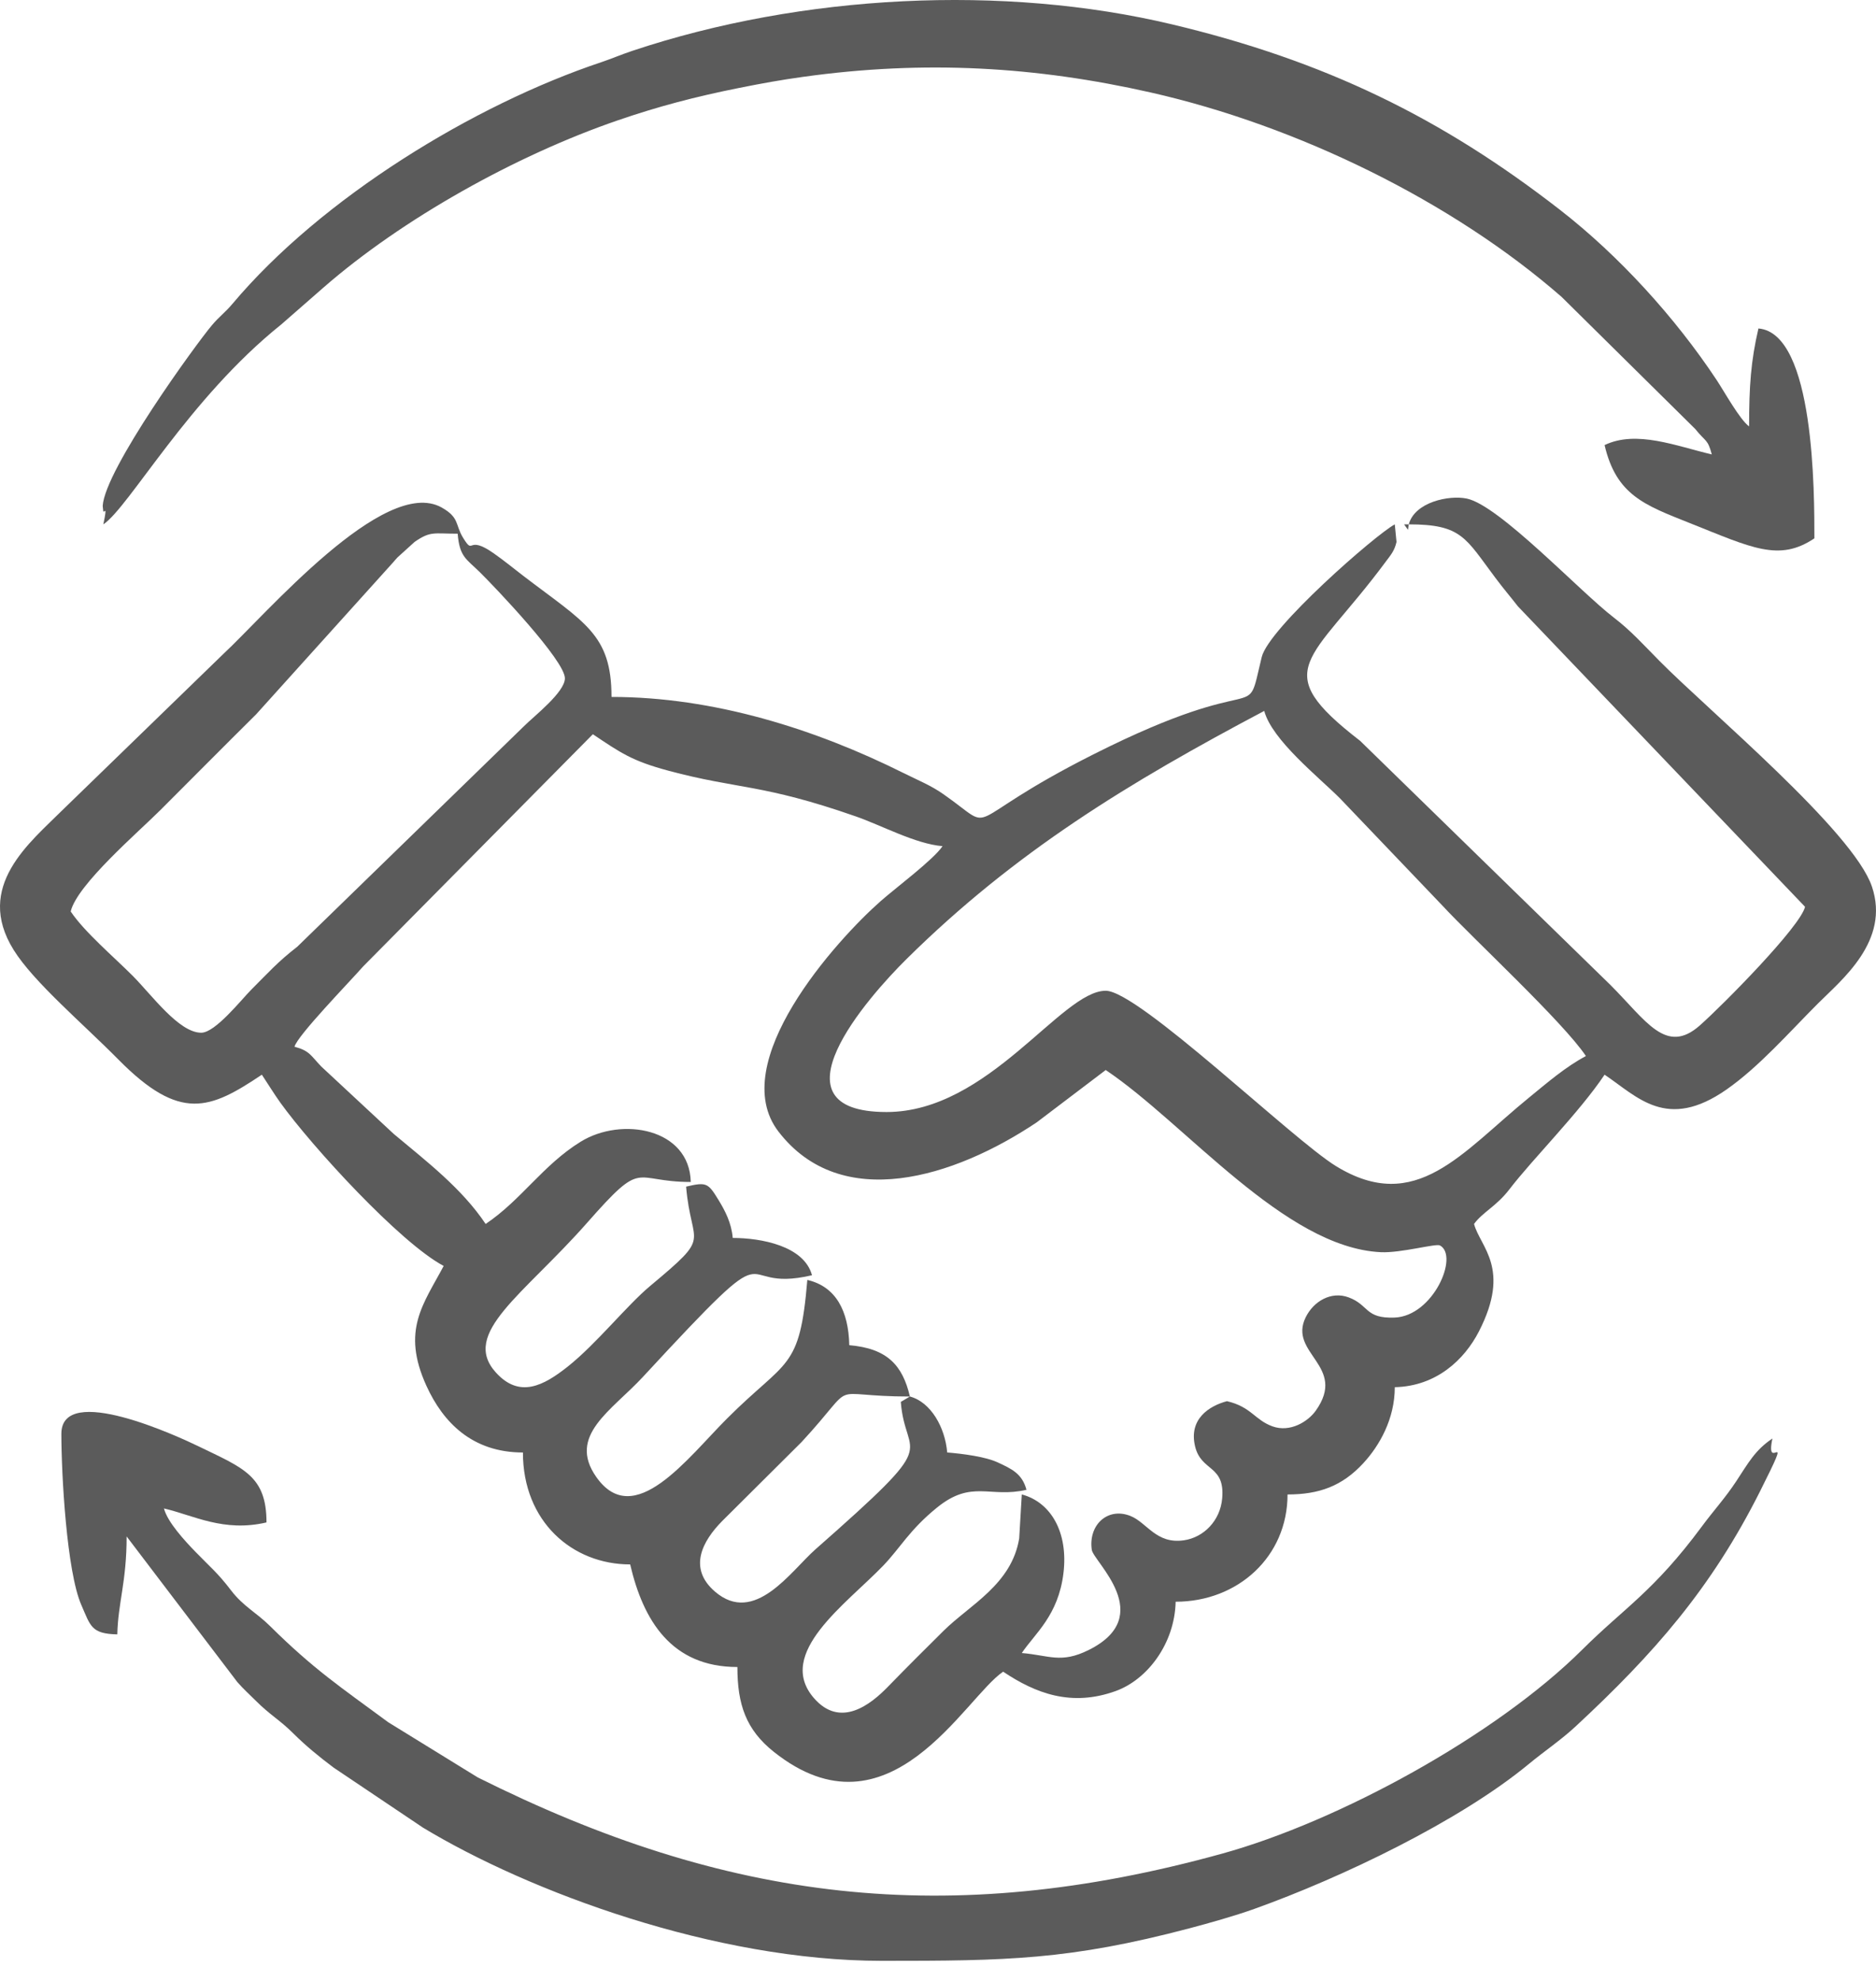
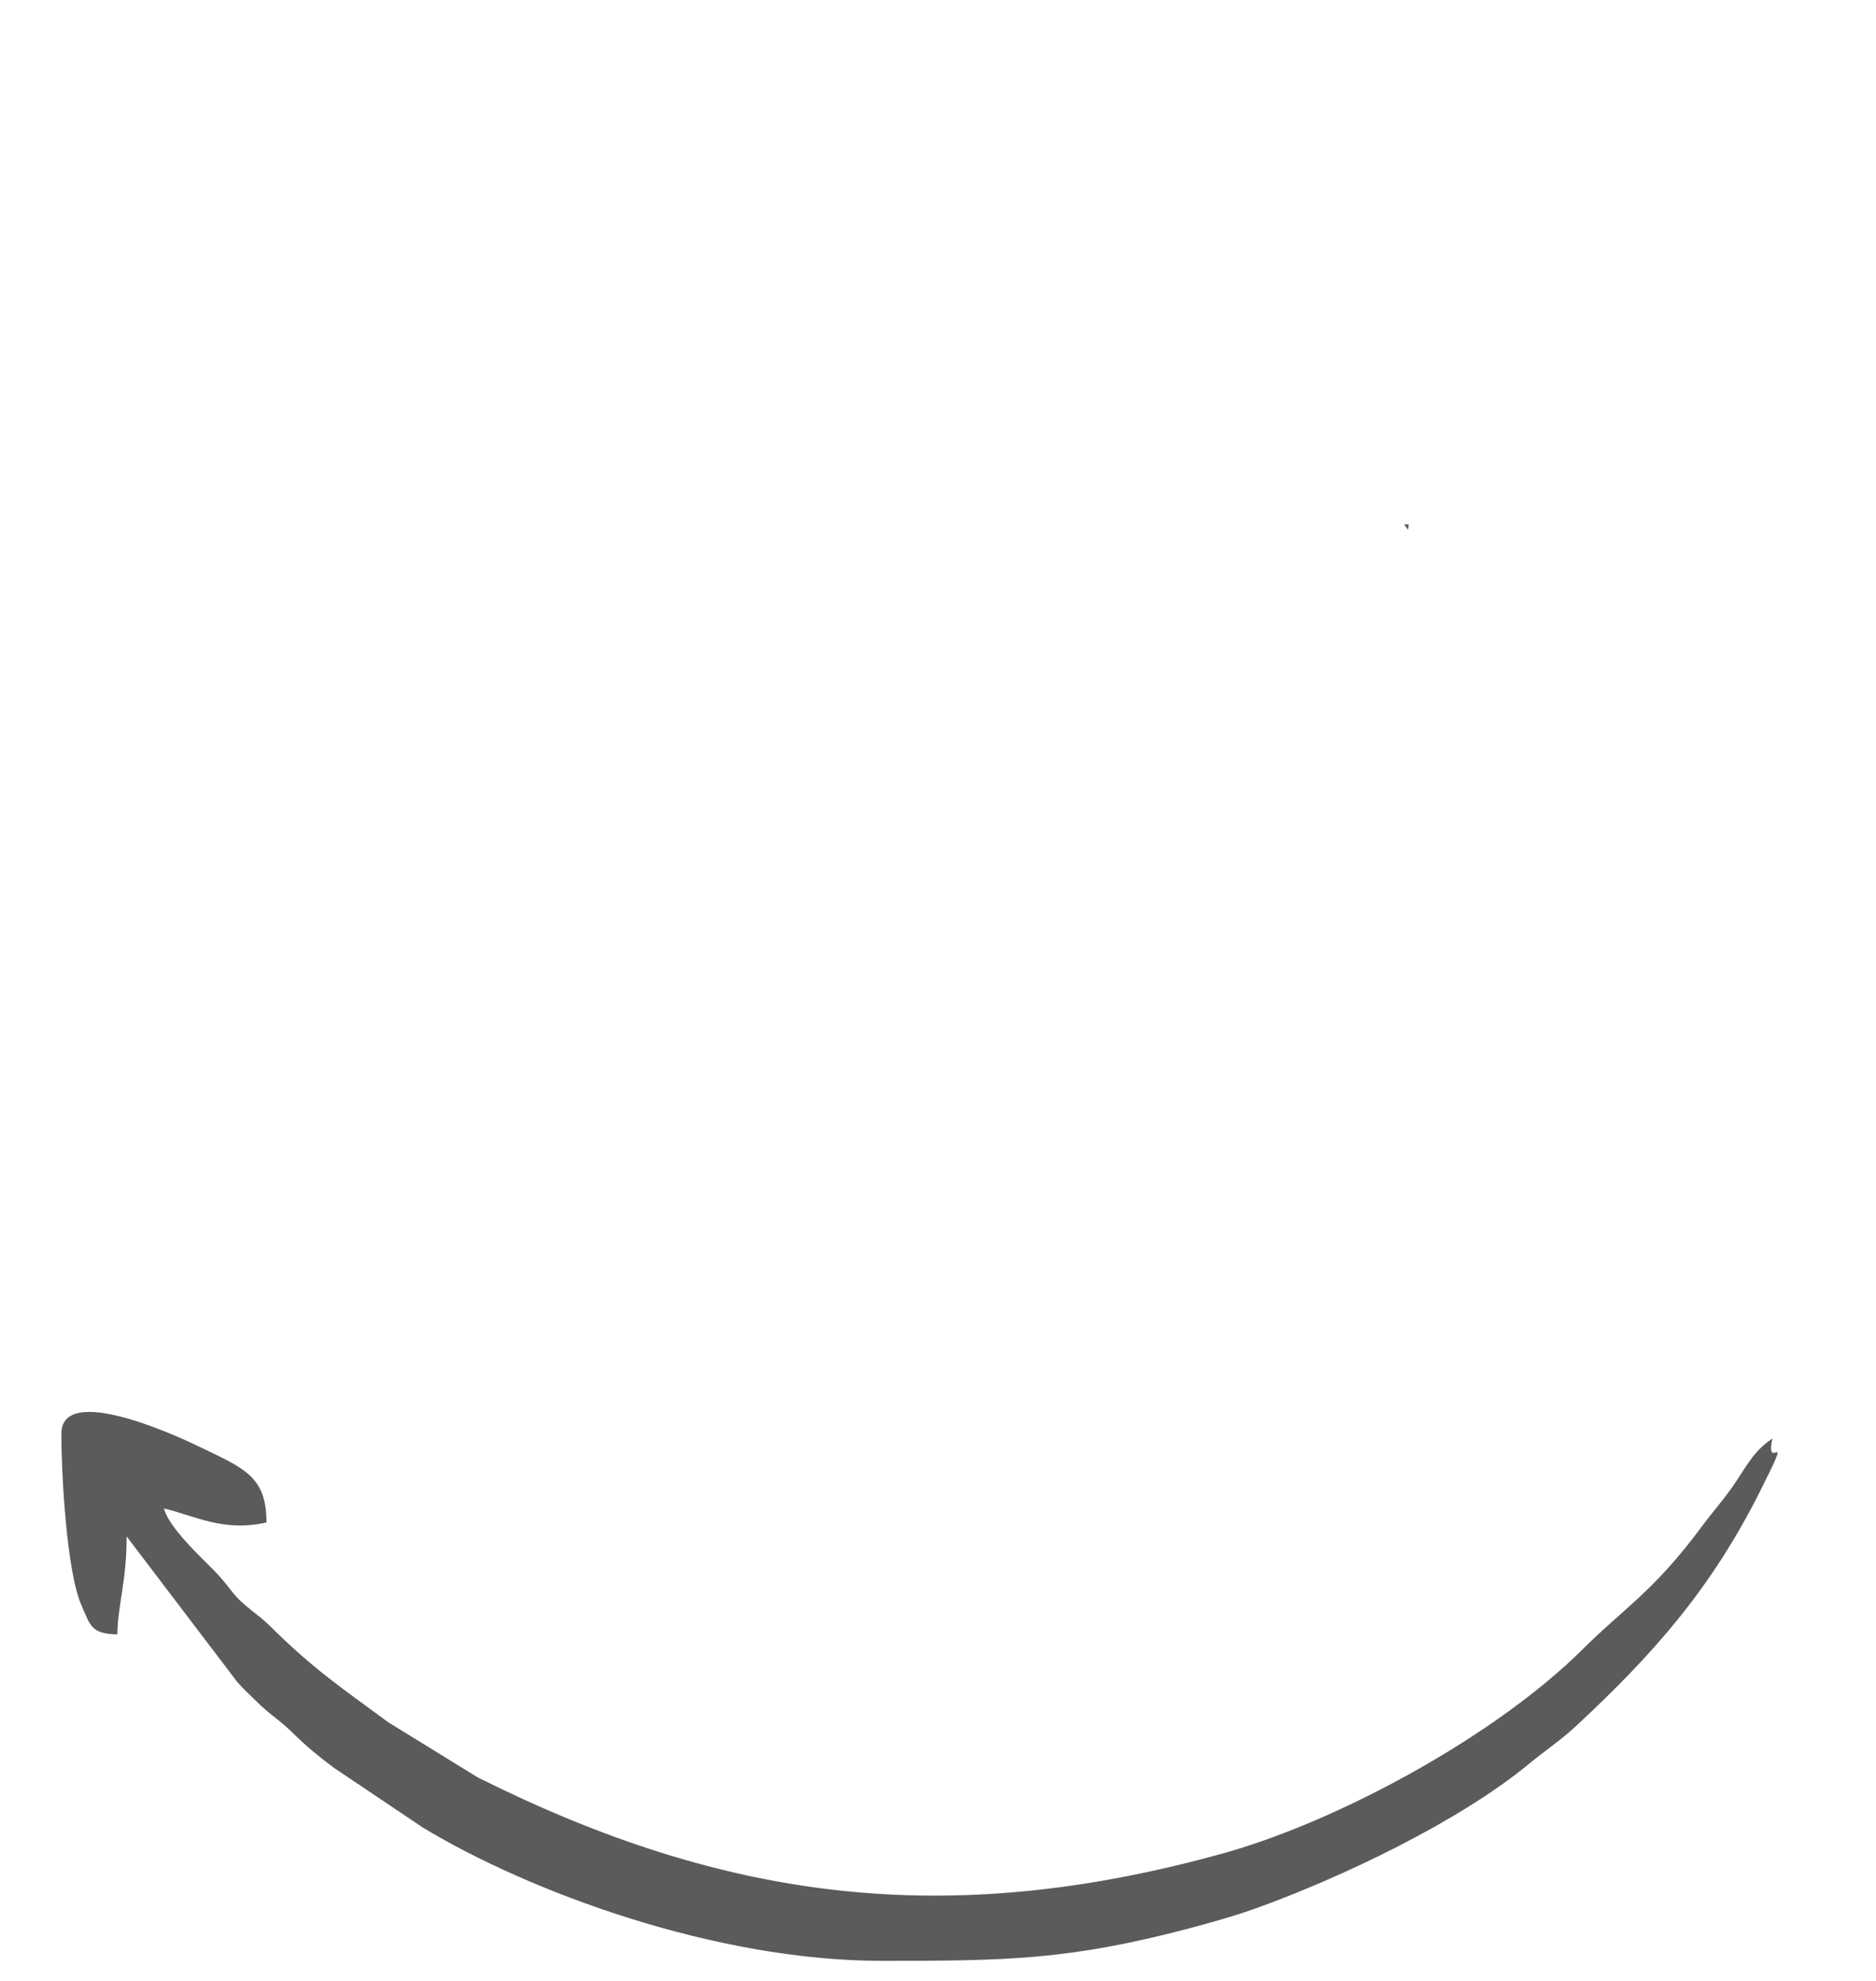
<svg xmlns="http://www.w3.org/2000/svg" width="90" height="95" viewBox="0 0 90 95" fill="none">
-   <path fill-rule="evenodd" clip-rule="evenodd" d="M43.652 66.974L43.216 67.231C43.428 70.098 45.35 68.818 39.124 74.3C37.942 75.341 36.204 77.971 34.298 76.328C32.991 75.2 33.706 73.901 34.642 72.95L38.455 69.157C41.307 66.073 39.458 66.974 43.652 66.974H43.652ZM42.533 53.33C36.784 53.33 41.643 47.821 43.482 46.002C48.703 40.84 54.153 37.532 60.651 34.094C61.024 35.491 63.251 37.254 64.285 38.288L69.203 43.435C70.654 45.003 74.985 49.005 76.084 50.646C75.107 51.162 74.233 51.922 73.368 52.627C70.113 55.278 67.934 58.276 64.094 55.925C62.009 54.648 54.622 47.514 53.046 47.514C50.91 47.514 47.438 53.33 42.533 53.33H42.533ZM43.652 66.974C43.303 65.478 42.565 64.665 40.744 64.513C40.708 62.874 40.108 61.702 38.731 61.382C38.368 65.751 37.757 65.151 34.873 68.036C32.975 69.934 30.418 73.411 28.607 70.834C27.206 68.843 29.341 67.657 30.85 66.026C37.812 58.498 34.895 62.104 38.955 61.158C38.579 59.751 36.513 59.369 35.153 59.369C35.092 58.647 34.782 58.062 34.484 57.571C33.97 56.727 33.901 56.679 32.916 56.908C33.16 59.849 34.221 59.142 31.192 61.671C30.061 62.616 28.611 64.449 27.234 65.541C26.075 66.46 24.918 67.076 23.784 65.816C22.092 63.936 25.108 62.112 28.165 58.644C30.925 55.511 30.295 56.685 33.139 56.685C33.082 54.11 29.82 53.54 27.855 54.755C26.047 55.871 25.007 57.553 23.298 58.698C22.156 56.991 20.46 55.694 18.891 54.382L15.414 51.149C14.9 50.615 14.86 50.394 14.128 50.198C14.272 49.659 16.75 47.112 17.428 46.342L28.442 35.212C29.784 36.111 30.318 36.491 32.063 36.96C35.44 37.867 36.529 37.574 41.054 39.152C42.306 39.588 43.918 40.472 45.218 40.58C44.783 41.229 42.968 42.583 42.256 43.21C40.093 45.114 34.816 50.979 37.346 54.267C40.354 58.176 45.778 56.475 49.738 53.824L53.046 51.316C56.876 53.881 61.633 59.836 66.246 60.052C67.223 60.097 68.885 59.623 69.081 59.729C70.003 60.225 68.76 63.117 66.905 63.188C65.474 63.242 65.685 62.586 64.704 62.221C63.858 61.905 63.016 62.411 62.641 63.172C61.781 64.916 64.656 65.499 63.123 67.653C62.752 68.175 61.891 68.715 61.038 68.402C60.189 68.091 60.027 67.469 58.862 67.197C58.005 67.426 57.019 68.055 57.334 69.366C57.629 70.591 58.777 70.243 58.633 71.863C58.539 72.929 57.75 73.733 56.791 73.87C55.46 74.06 55.027 73.014 54.225 72.699C53.13 72.269 52.207 73.142 52.377 74.325C52.46 74.896 55.516 77.494 52.23 79.13C50.897 79.793 50.336 79.385 49.02 79.275C49.646 78.341 50.773 77.478 51.019 75.442C51.254 73.491 50.421 72.044 49.02 71.67L48.895 73.779C48.535 75.985 46.521 76.969 45.269 78.208C44.324 79.144 43.522 79.942 42.592 80.898C41.769 81.744 40.313 82.906 39.04 81.428C37.193 79.284 40.601 76.924 42.371 75.086C43.183 74.242 43.631 73.37 44.953 72.299C46.631 70.939 47.483 71.857 49.244 71.447C49.038 70.674 48.539 70.447 47.871 70.136C47.263 69.853 46.172 69.718 45.441 69.657C45.342 68.462 44.662 67.243 43.652 66.973L43.652 66.974ZM9.654 49.527C8.579 49.527 7.272 47.704 6.355 46.787C5.444 45.876 4.048 44.692 3.392 43.712C3.69 42.43 6.65 39.894 7.697 38.847C9.28 37.265 10.694 35.837 12.283 34.263L18.859 26.971C18.89 26.937 18.932 26.886 18.963 26.851C18.994 26.817 19.037 26.767 19.069 26.733L19.89 25.989C20.659 25.459 20.799 25.595 21.956 25.595C22.049 26.715 22.367 26.798 23.019 27.44C23.747 28.157 27.101 31.674 27.101 32.529C27.101 33.198 25.616 34.348 25.143 34.821L14.257 45.407C13.331 46.122 12.861 46.657 12.059 47.458C11.574 47.944 10.331 49.527 9.654 49.527H9.654ZM67.585 25.147C70.129 25.147 70.301 25.796 71.736 27.706C72.176 28.291 72.368 28.5 72.822 29.08L86.596 43.488C86.377 44.431 82.688 48.167 81.549 49.177C79.923 50.616 78.973 48.949 77.258 47.235L65.254 35.531C60.761 32.062 62.89 31.784 66.479 26.939C66.703 26.635 66.895 26.436 66.997 25.991L66.914 25.148C66.013 25.624 60.865 30.12 60.53 31.513C59.702 34.952 60.867 31.939 52.449 36.181C45.782 39.542 48.007 40.008 45.255 38.084C44.645 37.658 44.065 37.431 43.354 37.077C39.125 34.966 34.245 33.423 29.337 33.423C29.337 30.41 28.044 29.866 25.09 27.605C24.64 27.261 24.187 26.887 23.685 26.535C22.367 25.61 22.765 26.686 22.214 25.787C21.83 25.161 22.053 24.822 21.185 24.337C18.432 22.801 12.71 29.516 10.72 31.357L3 38.847C1.451 40.396 -1.248 42.502 0.654 45.555C1.618 47.101 3.948 49.061 5.682 50.815C8.649 53.817 10.077 53.205 12.562 51.54C12.861 51.987 13.144 52.456 13.453 52.886C14.971 54.993 19.2 59.607 21.285 60.711C20.315 62.545 19.241 63.792 20.457 66.46C21.253 68.208 22.65 69.658 25.087 69.658C25.087 72.966 27.449 75.026 30.232 75.026C30.856 77.704 32.205 79.946 35.376 79.946C35.376 81.739 35.786 82.95 37.123 84.014C42.667 88.425 46.281 81.405 48.126 80.17C49.674 81.207 51.394 81.869 53.526 81.098C55.057 80.545 56.357 78.81 56.401 76.815C59.386 76.815 61.769 74.653 61.769 71.671C63.276 71.671 64.387 71.276 65.409 70.166C66.175 69.335 66.914 68.053 66.914 66.526C68.904 66.482 70.251 65.213 70.95 63.853C72.508 60.82 71.013 59.812 70.716 58.698C71.135 58.126 71.788 57.852 72.412 57.038C73.529 55.58 75.763 53.356 76.979 51.54C78.555 52.596 79.957 54.256 82.832 52.249C84.395 51.156 85.837 49.504 87.212 48.129C88.355 46.986 90.686 45.127 89.805 42.519C88.909 39.866 81.985 34.097 79.606 31.691C78.854 30.93 78.239 30.243 77.426 29.621C75.799 28.375 71.925 24.23 70.366 23.91C69.508 23.734 67.87 24.08 67.585 25.147H67.585Z" fill="#5B5B5B" />
-   <path fill-rule="evenodd" clip-rule="evenodd" d="M82.123 21.793C80.426 21.397 78.511 20.61 76.979 21.345C77.539 23.749 78.904 24.224 81.066 25.086C84.057 26.277 85.348 26.954 87.044 25.818C87.044 23.712 87.067 15.979 84.36 15.753C83.998 17.307 83.912 18.512 83.912 20.45C83.462 20.121 82.716 18.768 82.347 18.213C80.366 15.228 77.681 12.271 74.84 10.064C69.165 5.655 63.576 2.919 56.224 1.168C48.157 -0.754 38.501 -0.286 30.336 2.438C29.802 2.616 29.326 2.822 28.862 2.977C22.72 5.027 15.418 9.498 11.154 14.569C10.796 14.994 10.527 15.171 10.168 15.596C9.419 16.481 5.032 22.511 4.927 24.261L4.95 24.479C4.964 24.72 5.186 24.066 4.957 25.148C6.2 24.315 9.053 19.114 13.49 15.563L15.519 13.79C19.288 10.502 24.744 7.451 29.642 5.77C31.558 5.112 33.329 4.643 35.469 4.215C36.575 3.994 37.459 3.835 38.519 3.687C44.405 2.866 49.745 3.202 55.196 4.433C62.248 6.026 69.666 9.656 74.916 14.238L81.329 20.574C81.833 21.208 81.922 21.038 82.123 21.793L82.123 21.793Z" fill="#5B5B5B" />
  <path fill-rule="evenodd" clip-rule="evenodd" d="M2.944 68.763C2.944 70.743 3.203 75.379 3.903 76.974C4.347 77.986 4.373 78.353 5.628 78.381C5.662 76.858 6.075 75.868 6.075 73.684L11.389 80.672C11.694 81.018 11.943 81.236 12.279 81.571C12.959 82.251 13.407 82.47 14.073 83.132C14.675 83.731 15.306 84.246 16.01 84.774L20.292 87.649C25.377 90.721 34.287 94.037 42.31 94.037C48.283 94.037 51.291 94.001 57.075 92.474C57.998 92.231 59.248 91.878 60.173 91.547C64.369 90.046 70.03 87.338 73.349 84.593C74.098 83.974 74.888 83.447 75.583 82.801C79.347 79.308 82.091 76.184 84.436 71.522C86.15 68.113 84.653 70.769 85.031 68.987C84.191 69.549 83.867 70.172 83.289 71.047C82.752 71.859 82.222 72.426 81.645 73.206C79.333 76.328 77.93 77.102 75.915 79.106C71.756 83.242 64.216 87.351 58.638 88.894C45.467 92.537 34.843 91.197 22.922 85.242L18.632 82.599C16.333 80.906 15.037 80.045 12.958 77.985C12.298 77.331 11.673 77.04 11.088 76.275C10.428 75.41 10.087 75.158 9.37 74.415C8.849 73.875 8.041 73.003 7.865 72.341C9.297 72.675 10.727 73.492 12.785 73.012C12.785 70.779 11.686 70.409 9.509 69.355C8.614 68.922 2.944 66.279 2.944 68.763L2.944 68.763Z" fill="#5B5B5B" />
  <path fill-rule="evenodd" clip-rule="evenodd" d="M67.585 25.148H67.361L67.547 25.408L67.585 25.148Z" fill="#5B5B5B" />
</svg>